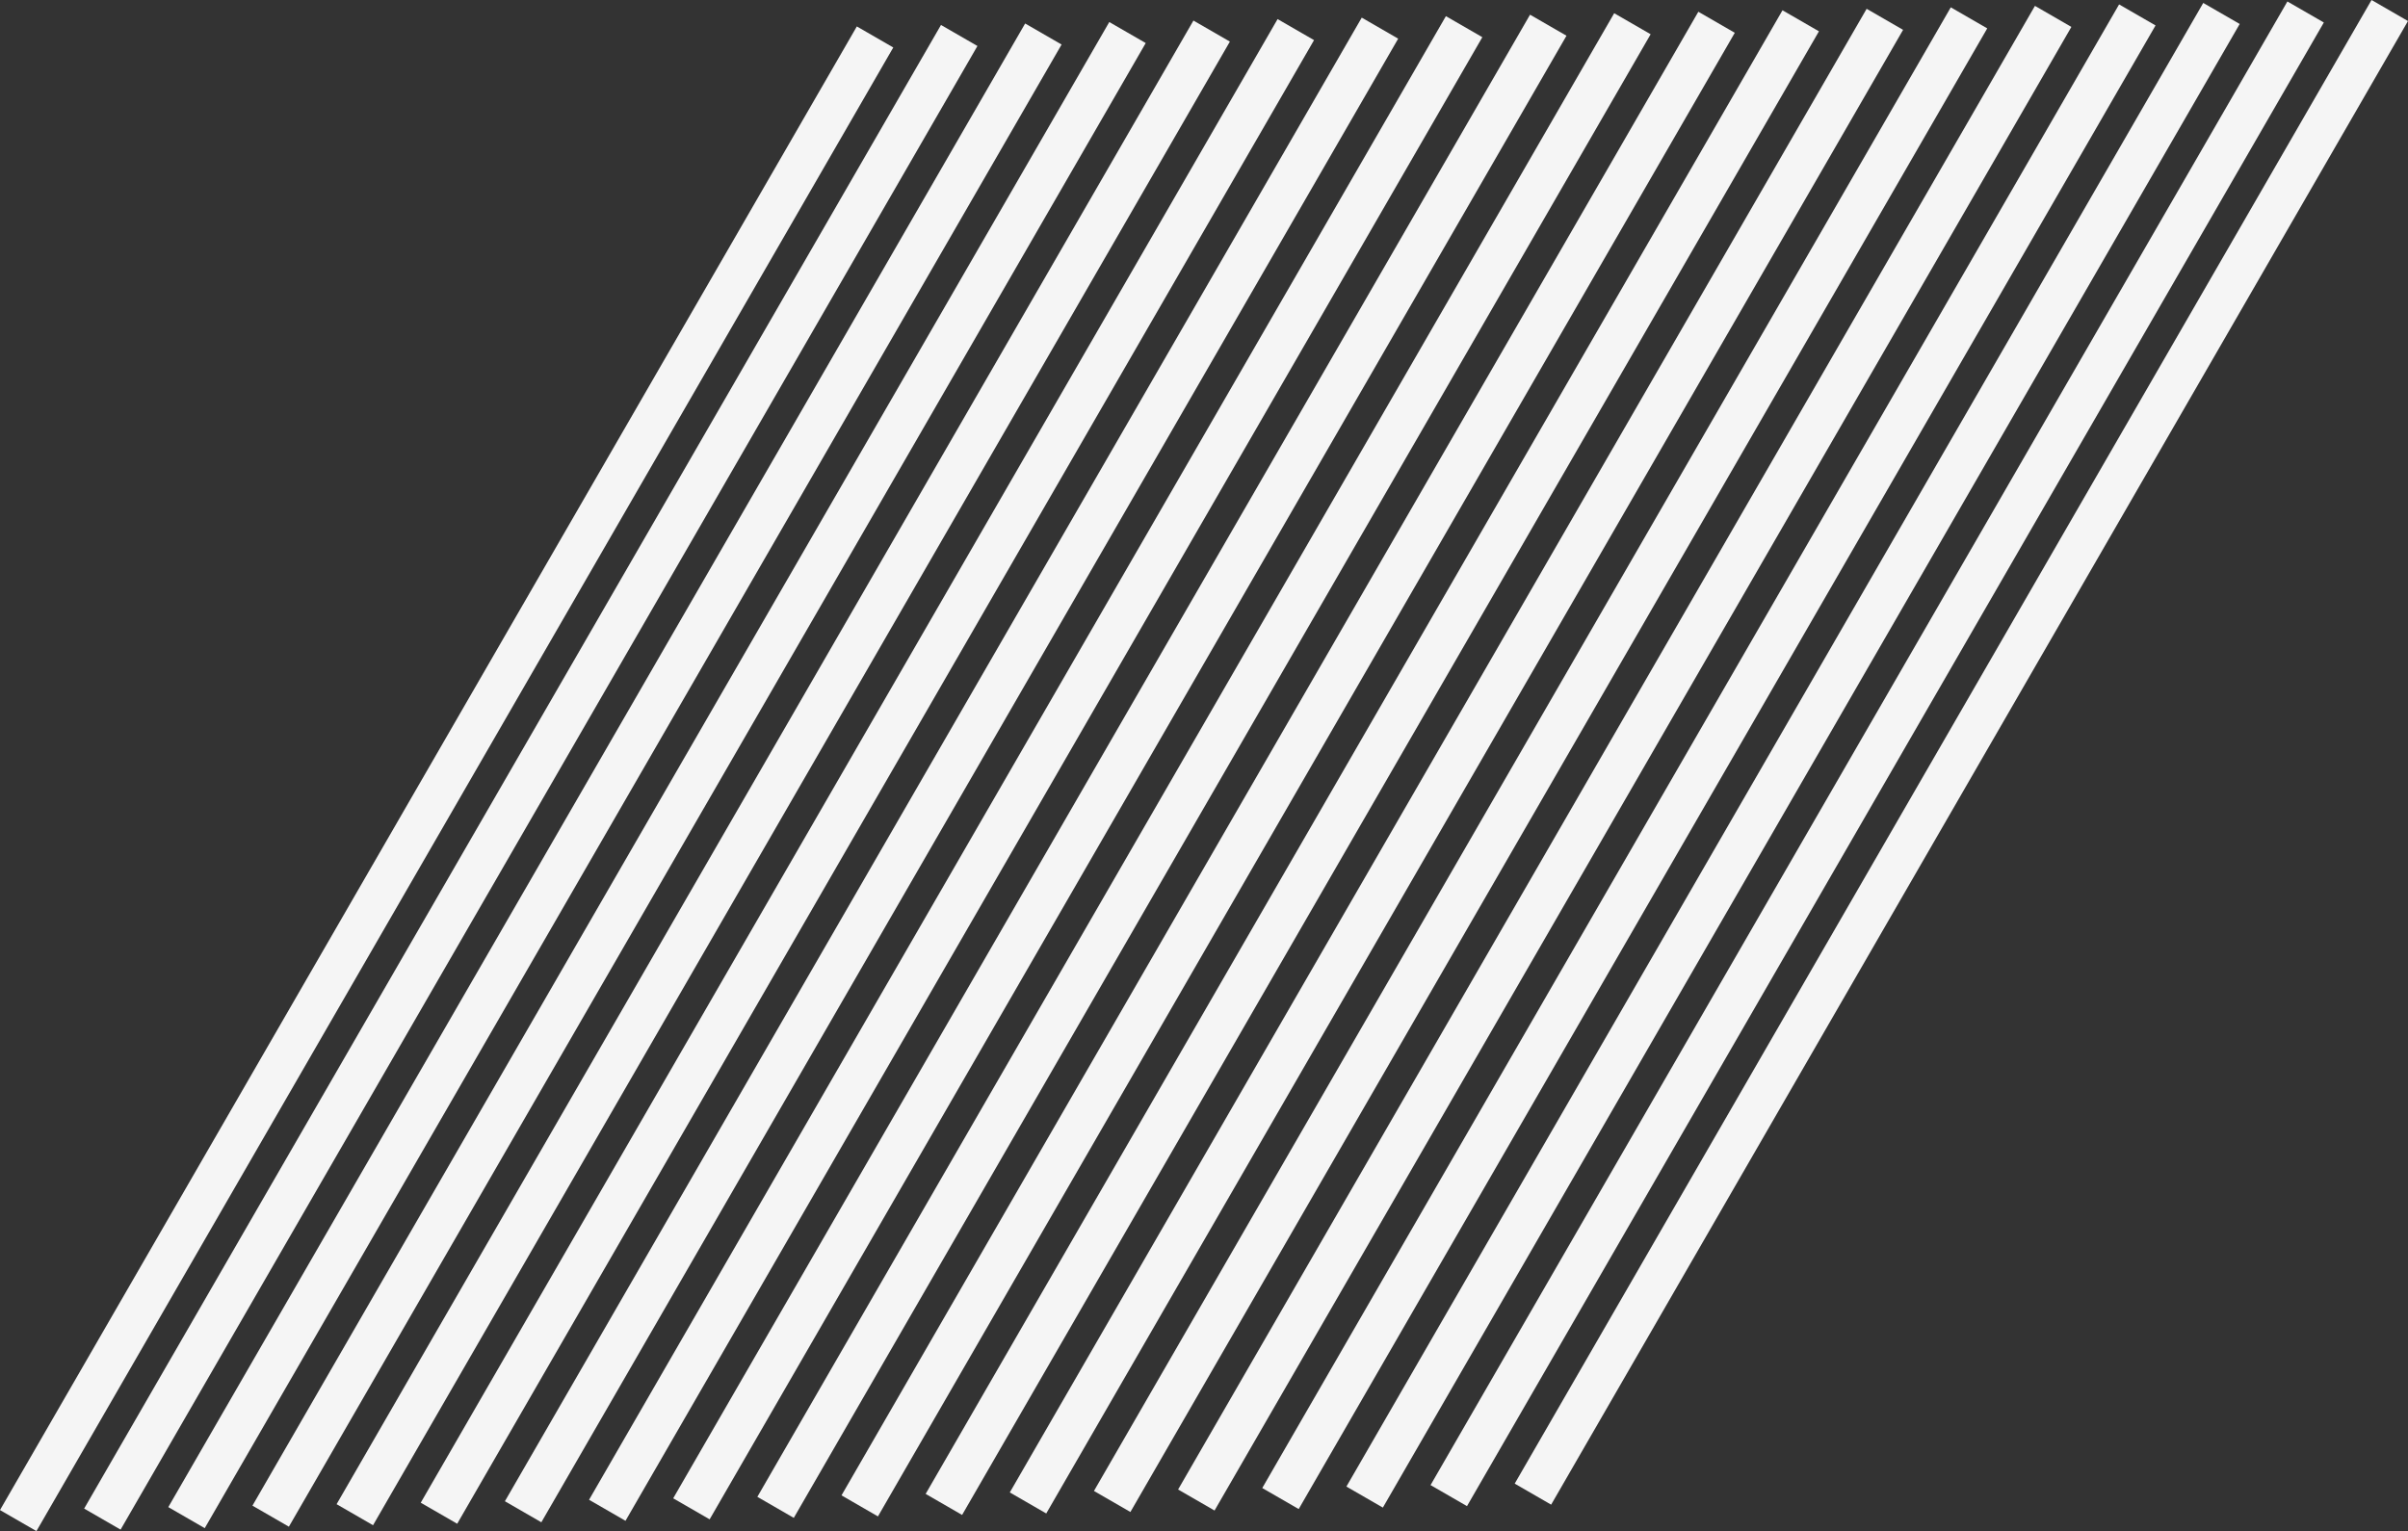
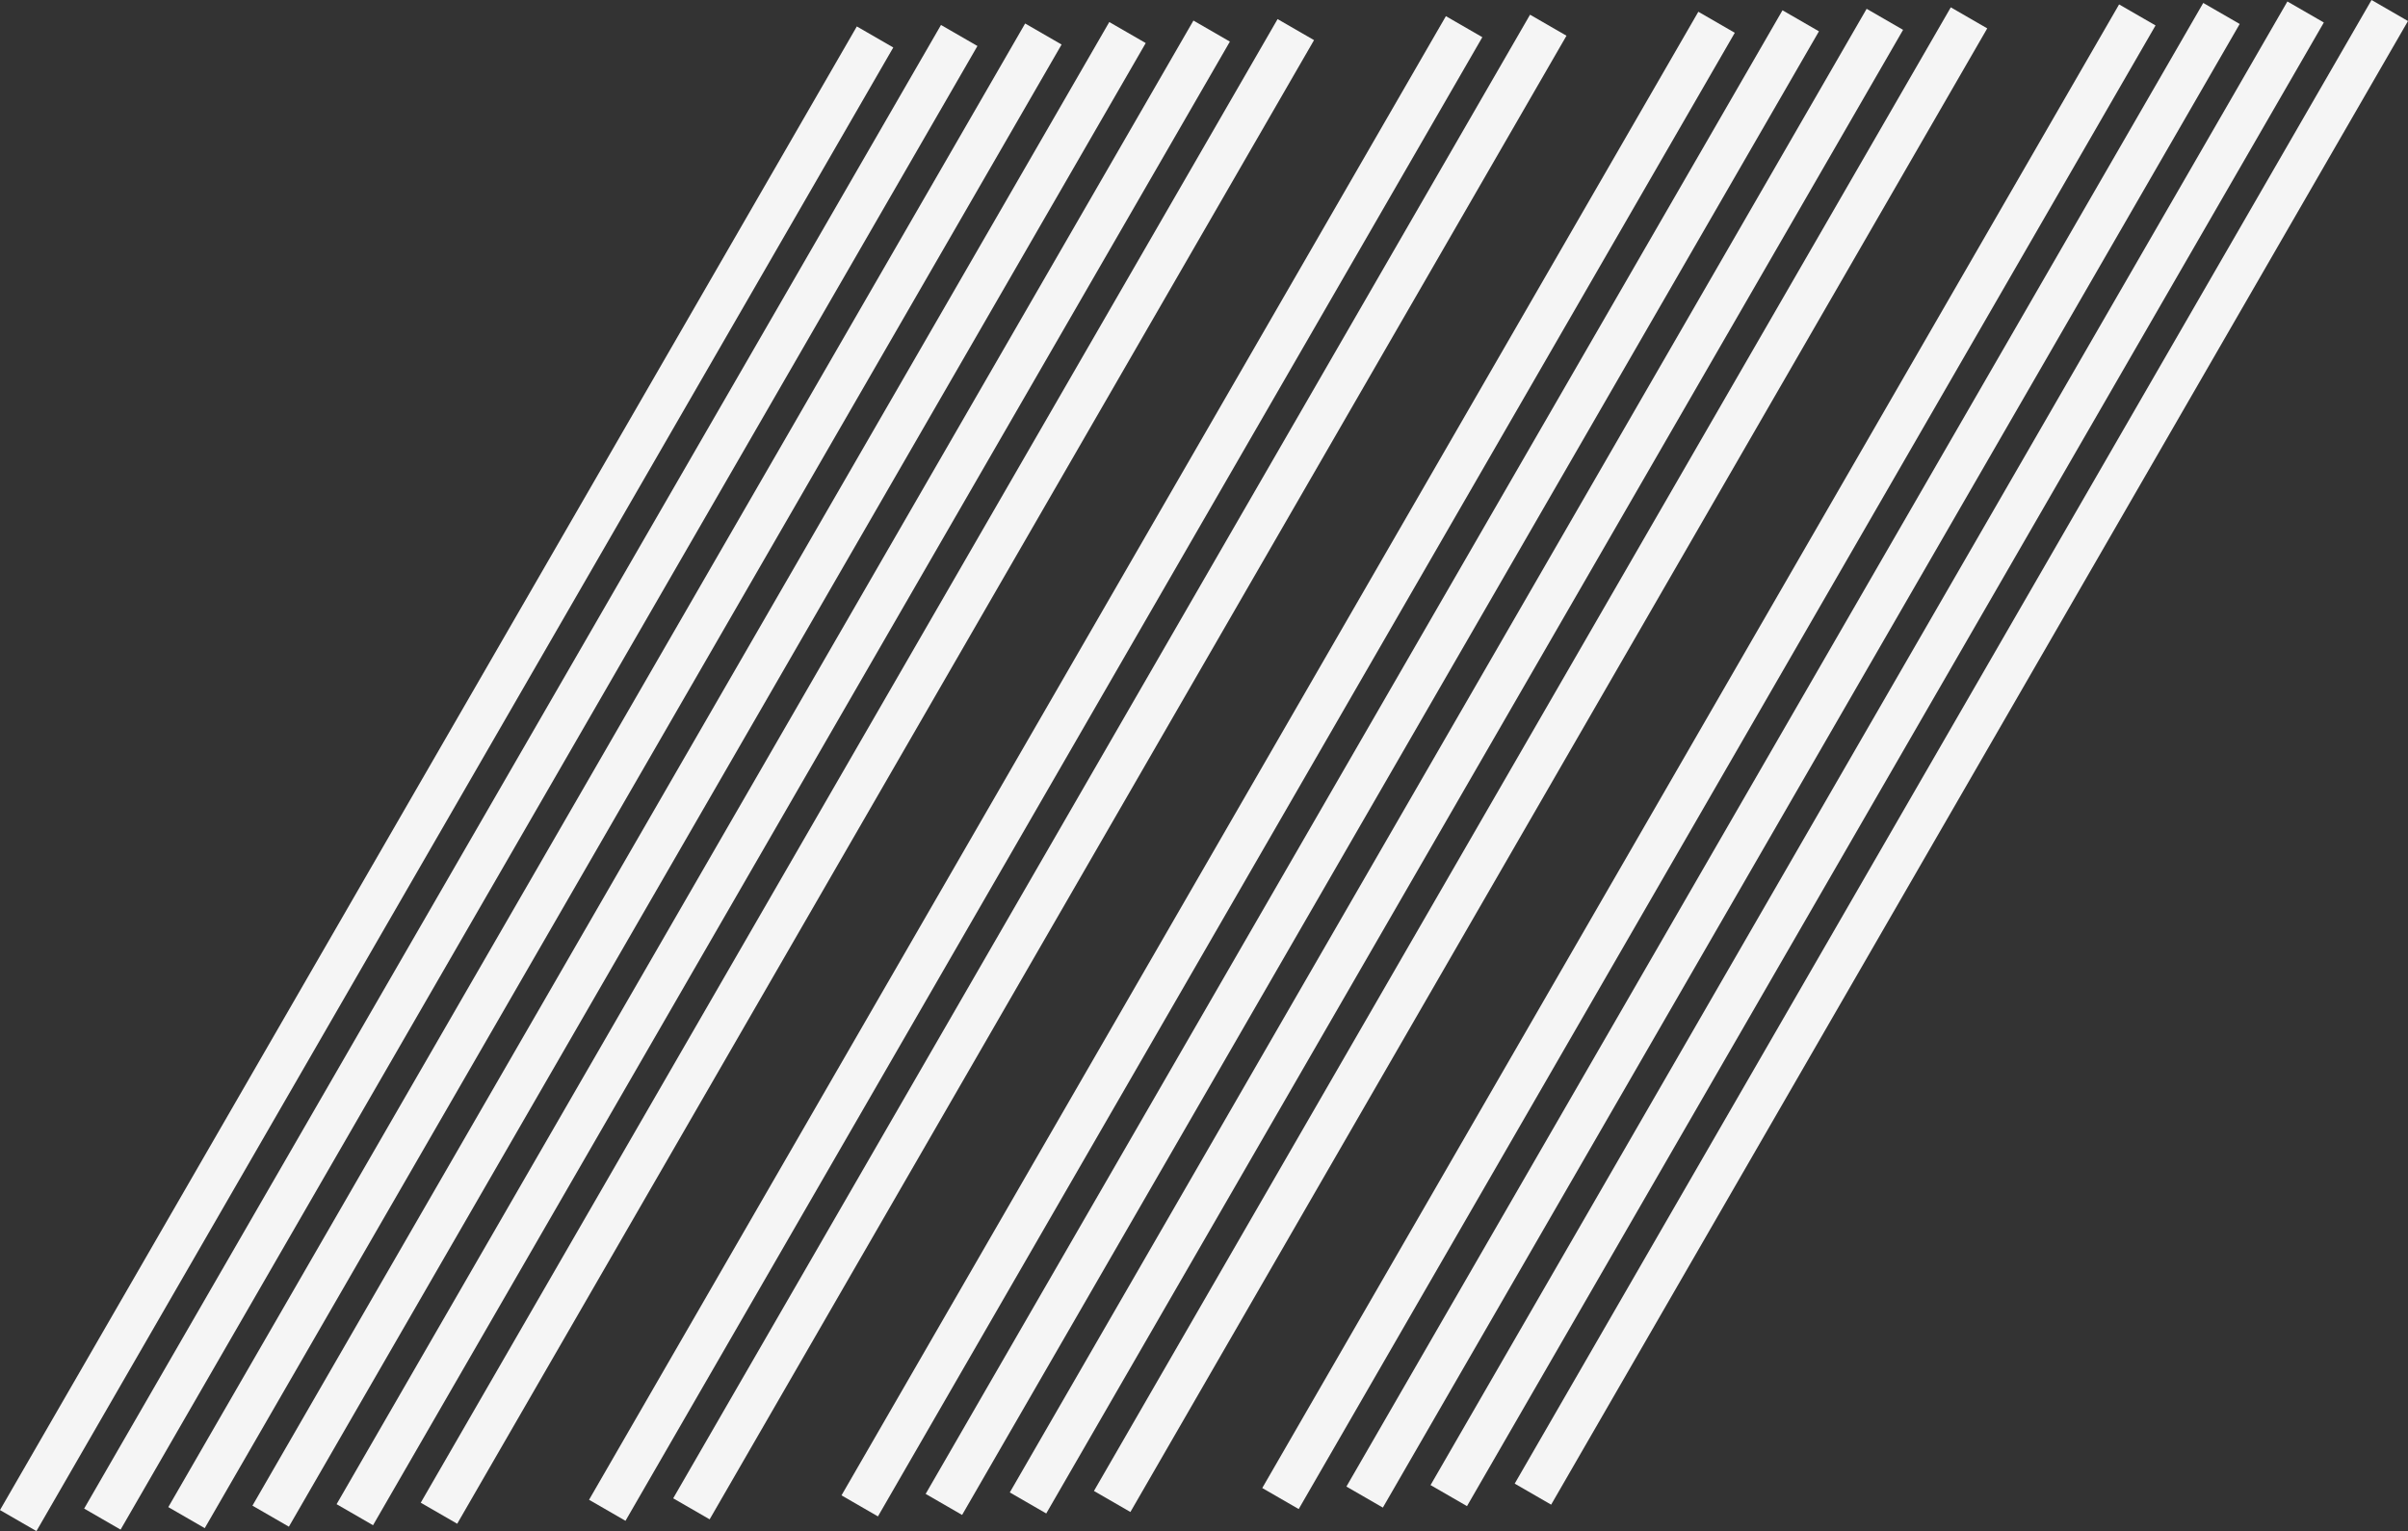
<svg xmlns="http://www.w3.org/2000/svg" width="228.888" height="145.581" viewBox="0 0 228.888 145.581">
  <rect x="0" y="0" width="228.888" height="145.581" fill="#333333" stroke="none" />
  <g id="Grupo_422" data-name="Grupo 422" transform="translate(-1228.43 -762.151)">
    <rect id="Rectángulo_751" data-name="Rectángulo 751" width="162.891" height="4" transform="translate(1457.317 764.151) rotate(120)" fill="#f5f5f5" />
    <rect id="Rectángulo_751-2" data-name="Rectángulo 751" width="162.891" height="4" transform="translate(1449.318 764.291) rotate(120)" fill="#f5f5f5" />
    <rect id="Rectángulo_751-3" data-name="Rectángulo 751" width="162.891" height="4" transform="translate(1441.32 764.431) rotate(120)" fill="#f5f5f5" />
    <rect id="Rectángulo_751-4" data-name="Rectángulo 751" width="162.891" height="4" transform="translate(1433.321 764.57) rotate(120)" fill="#f5f5f5" />
-     <rect id="Rectángulo_751-5" data-name="Rectángulo 751" width="162.891" height="4" transform="translate(1425.322 764.71) rotate(120)" fill="#f5f5f5" />
    <rect id="Rectángulo_751-6" data-name="Rectángulo 751" width="162.891" height="4" transform="translate(1417.323 764.849) rotate(120)" fill="#f5f5f5" />
    <rect id="Rectángulo_751-7" data-name="Rectángulo 751" width="162.891" height="4" transform="translate(1409.324 764.989) rotate(120)" fill="#f5f5f5" />
    <rect id="Rectángulo_751-8" data-name="Rectángulo 751" width="162.891" height="4" transform="translate(1401.326 765.129) rotate(120)" fill="#f5f5f5" />
    <rect id="Rectángulo_751-9" data-name="Rectángulo 751" width="162.891" height="4" transform="translate(1393.327 765.268) rotate(120)" fill="#f5f5f5" />
-     <rect id="Rectángulo_751-10" data-name="Rectángulo 751" width="162.891" height="4" transform="translate(1385.328 765.408) rotate(120)" fill="#f5f5f5" />
    <rect id="Rectángulo_751-11" data-name="Rectángulo 751" width="162.891" height="4" transform="translate(1377.329 765.548) rotate(120)" fill="#f5f5f5" />
    <rect id="Rectángulo_751-12" data-name="Rectángulo 751" width="162.891" height="4" transform="translate(1369.331 765.687) rotate(120)" fill="#f5f5f5" />
-     <rect id="Rectángulo_751-13" data-name="Rectángulo 751" width="162.891" height="4" transform="translate(1361.332 765.827) rotate(120)" fill="#f5f5f5" />
    <rect id="Rectángulo_751-14" data-name="Rectángulo 751" width="162.891" height="4" transform="translate(1353.333 765.966) rotate(120)" fill="#f5f5f5" />
    <rect id="Rectángulo_751-15" data-name="Rectángulo 751" width="162.891" height="4" transform="translate(1345.334 766.106) rotate(120)" fill="#f5f5f5" />
    <rect id="Rectángulo_751-16" data-name="Rectángulo 751" width="162.891" height="4" transform="translate(1337.335 766.246) rotate(120)" fill="#f5f5f5" />
    <rect id="Rectángulo_751-17" data-name="Rectángulo 751" width="162.891" height="4" transform="translate(1329.337 766.385) rotate(120)" fill="#f5f5f5" />
    <rect id="Rectángulo_751-18" data-name="Rectángulo 751" width="162.891" height="4" transform="translate(1321.338 766.525) rotate(120)" fill="#f5f5f5" />
    <rect id="Rectángulo_751-19" data-name="Rectángulo 751" width="162.891" height="4" transform="translate(1313.339 766.665) rotate(120)" fill="#f5f5f5" />
  </g>
</svg>